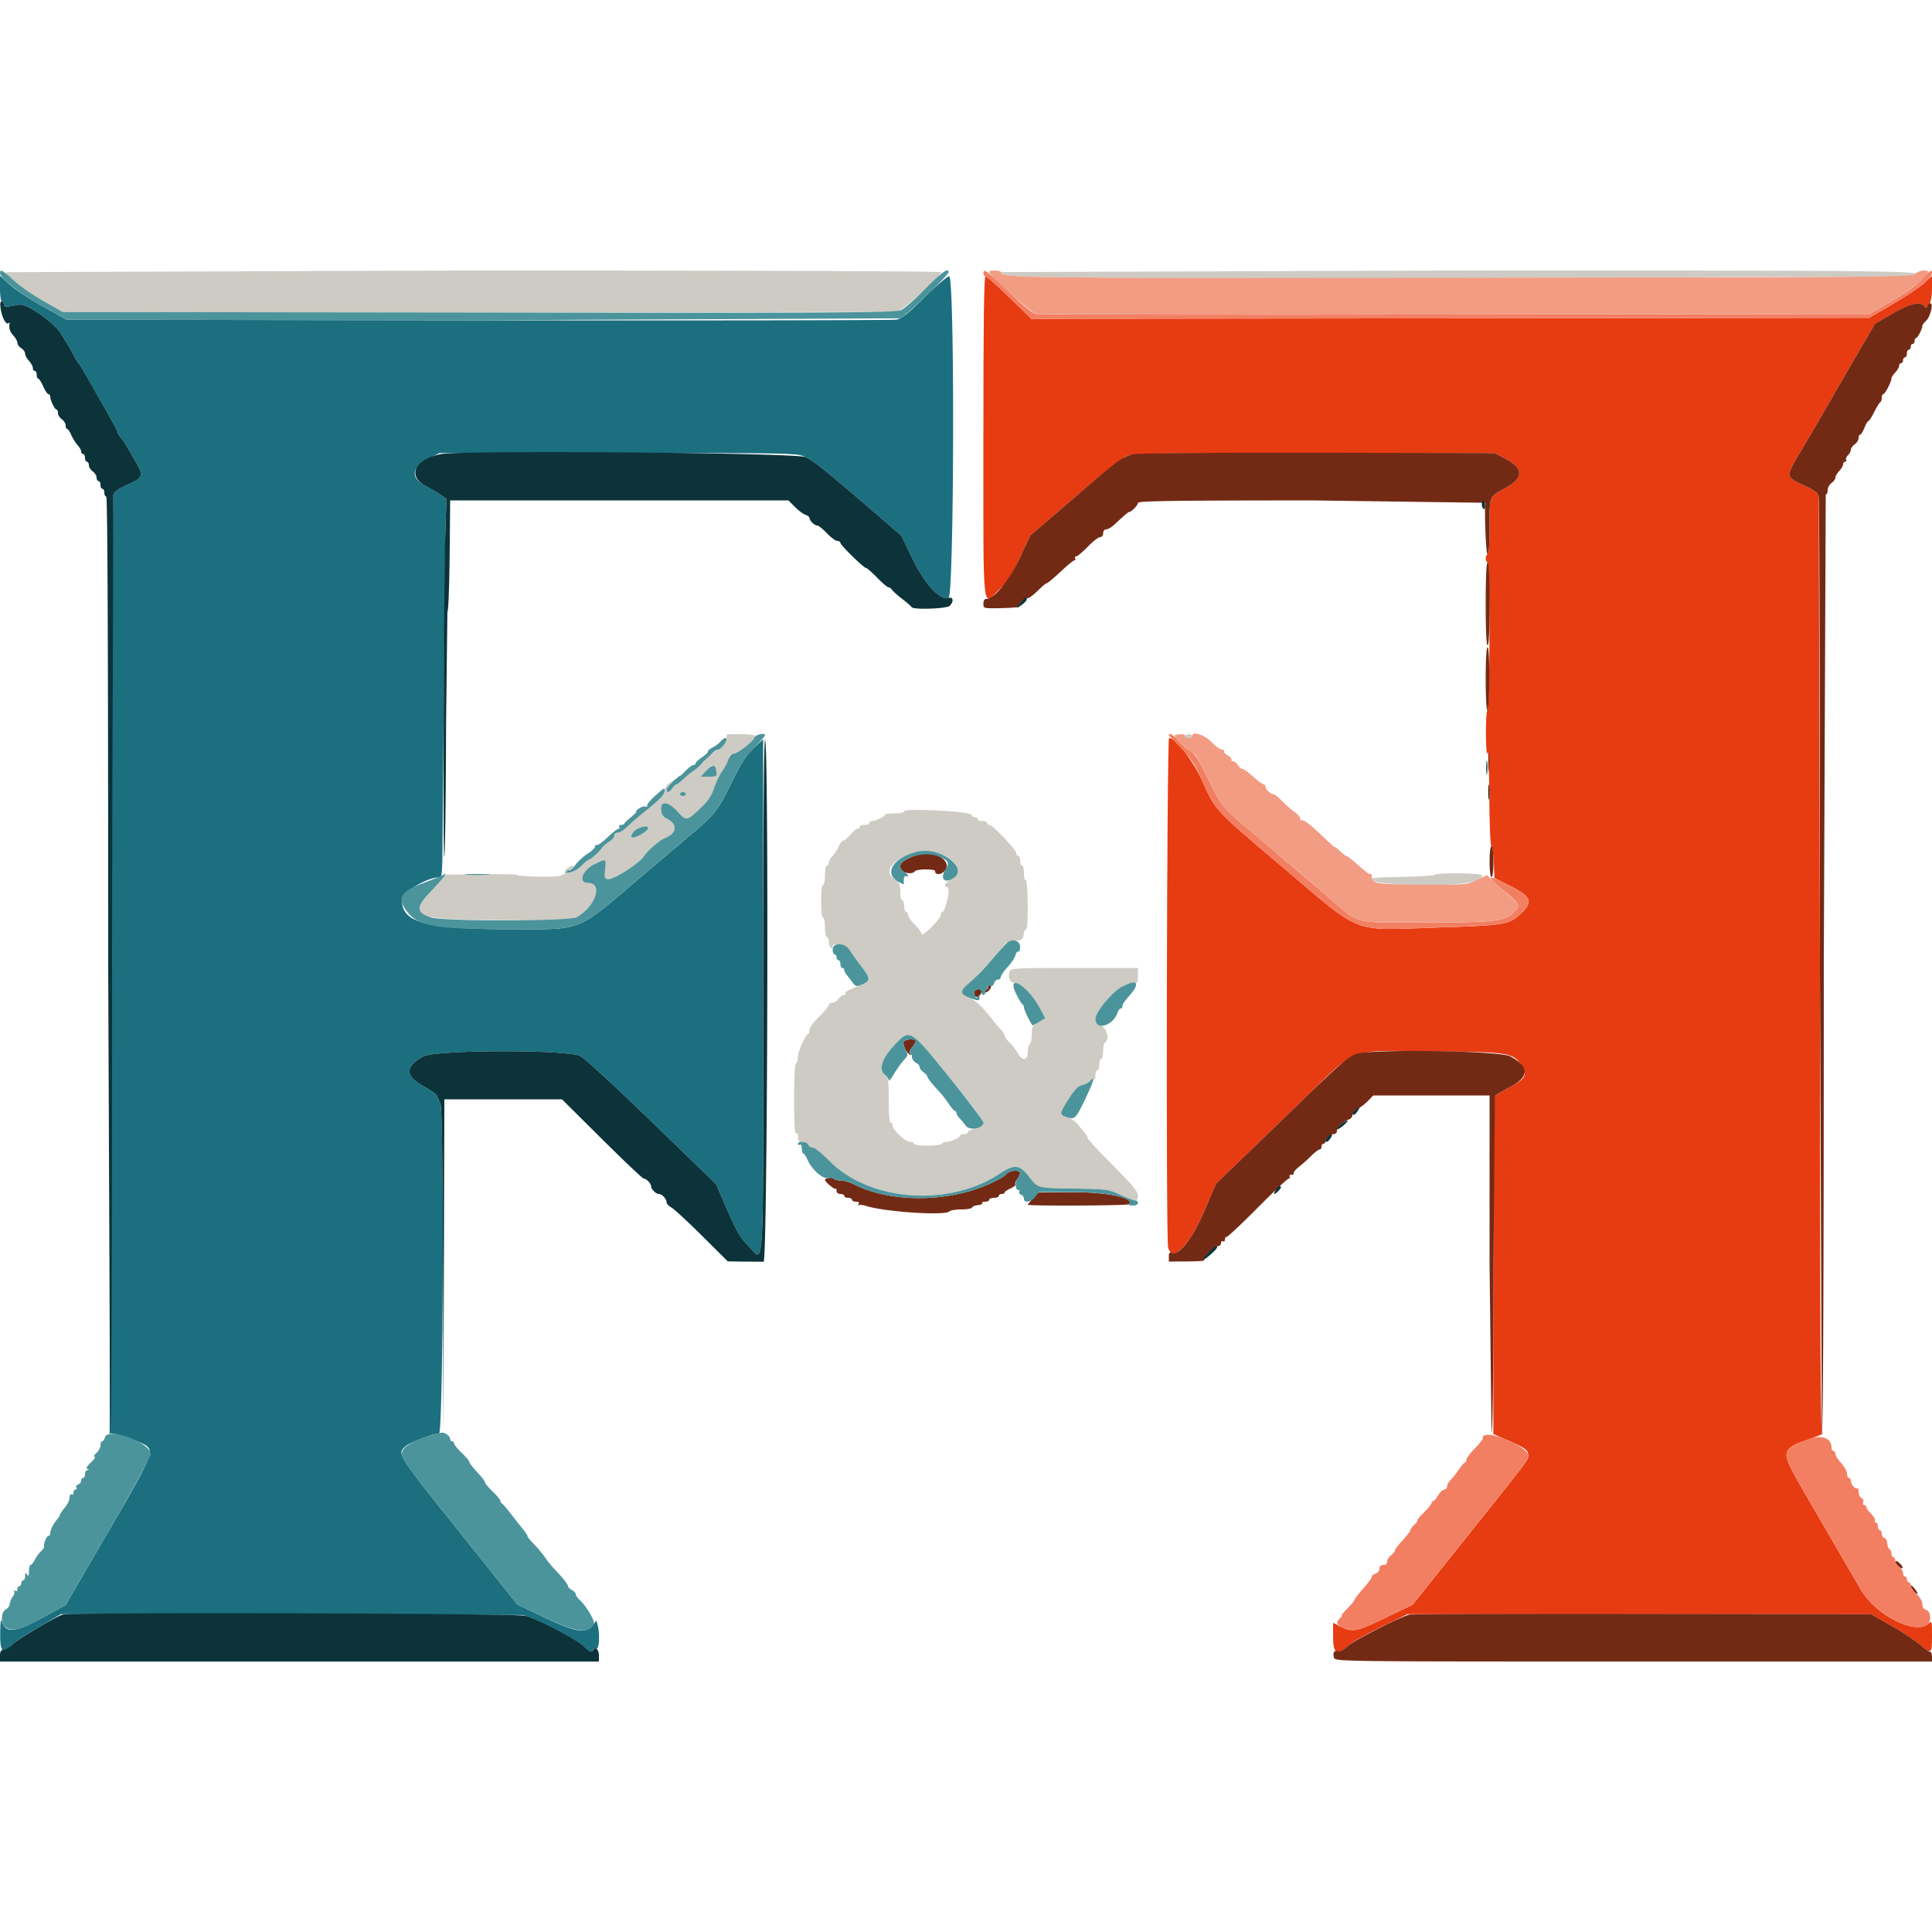
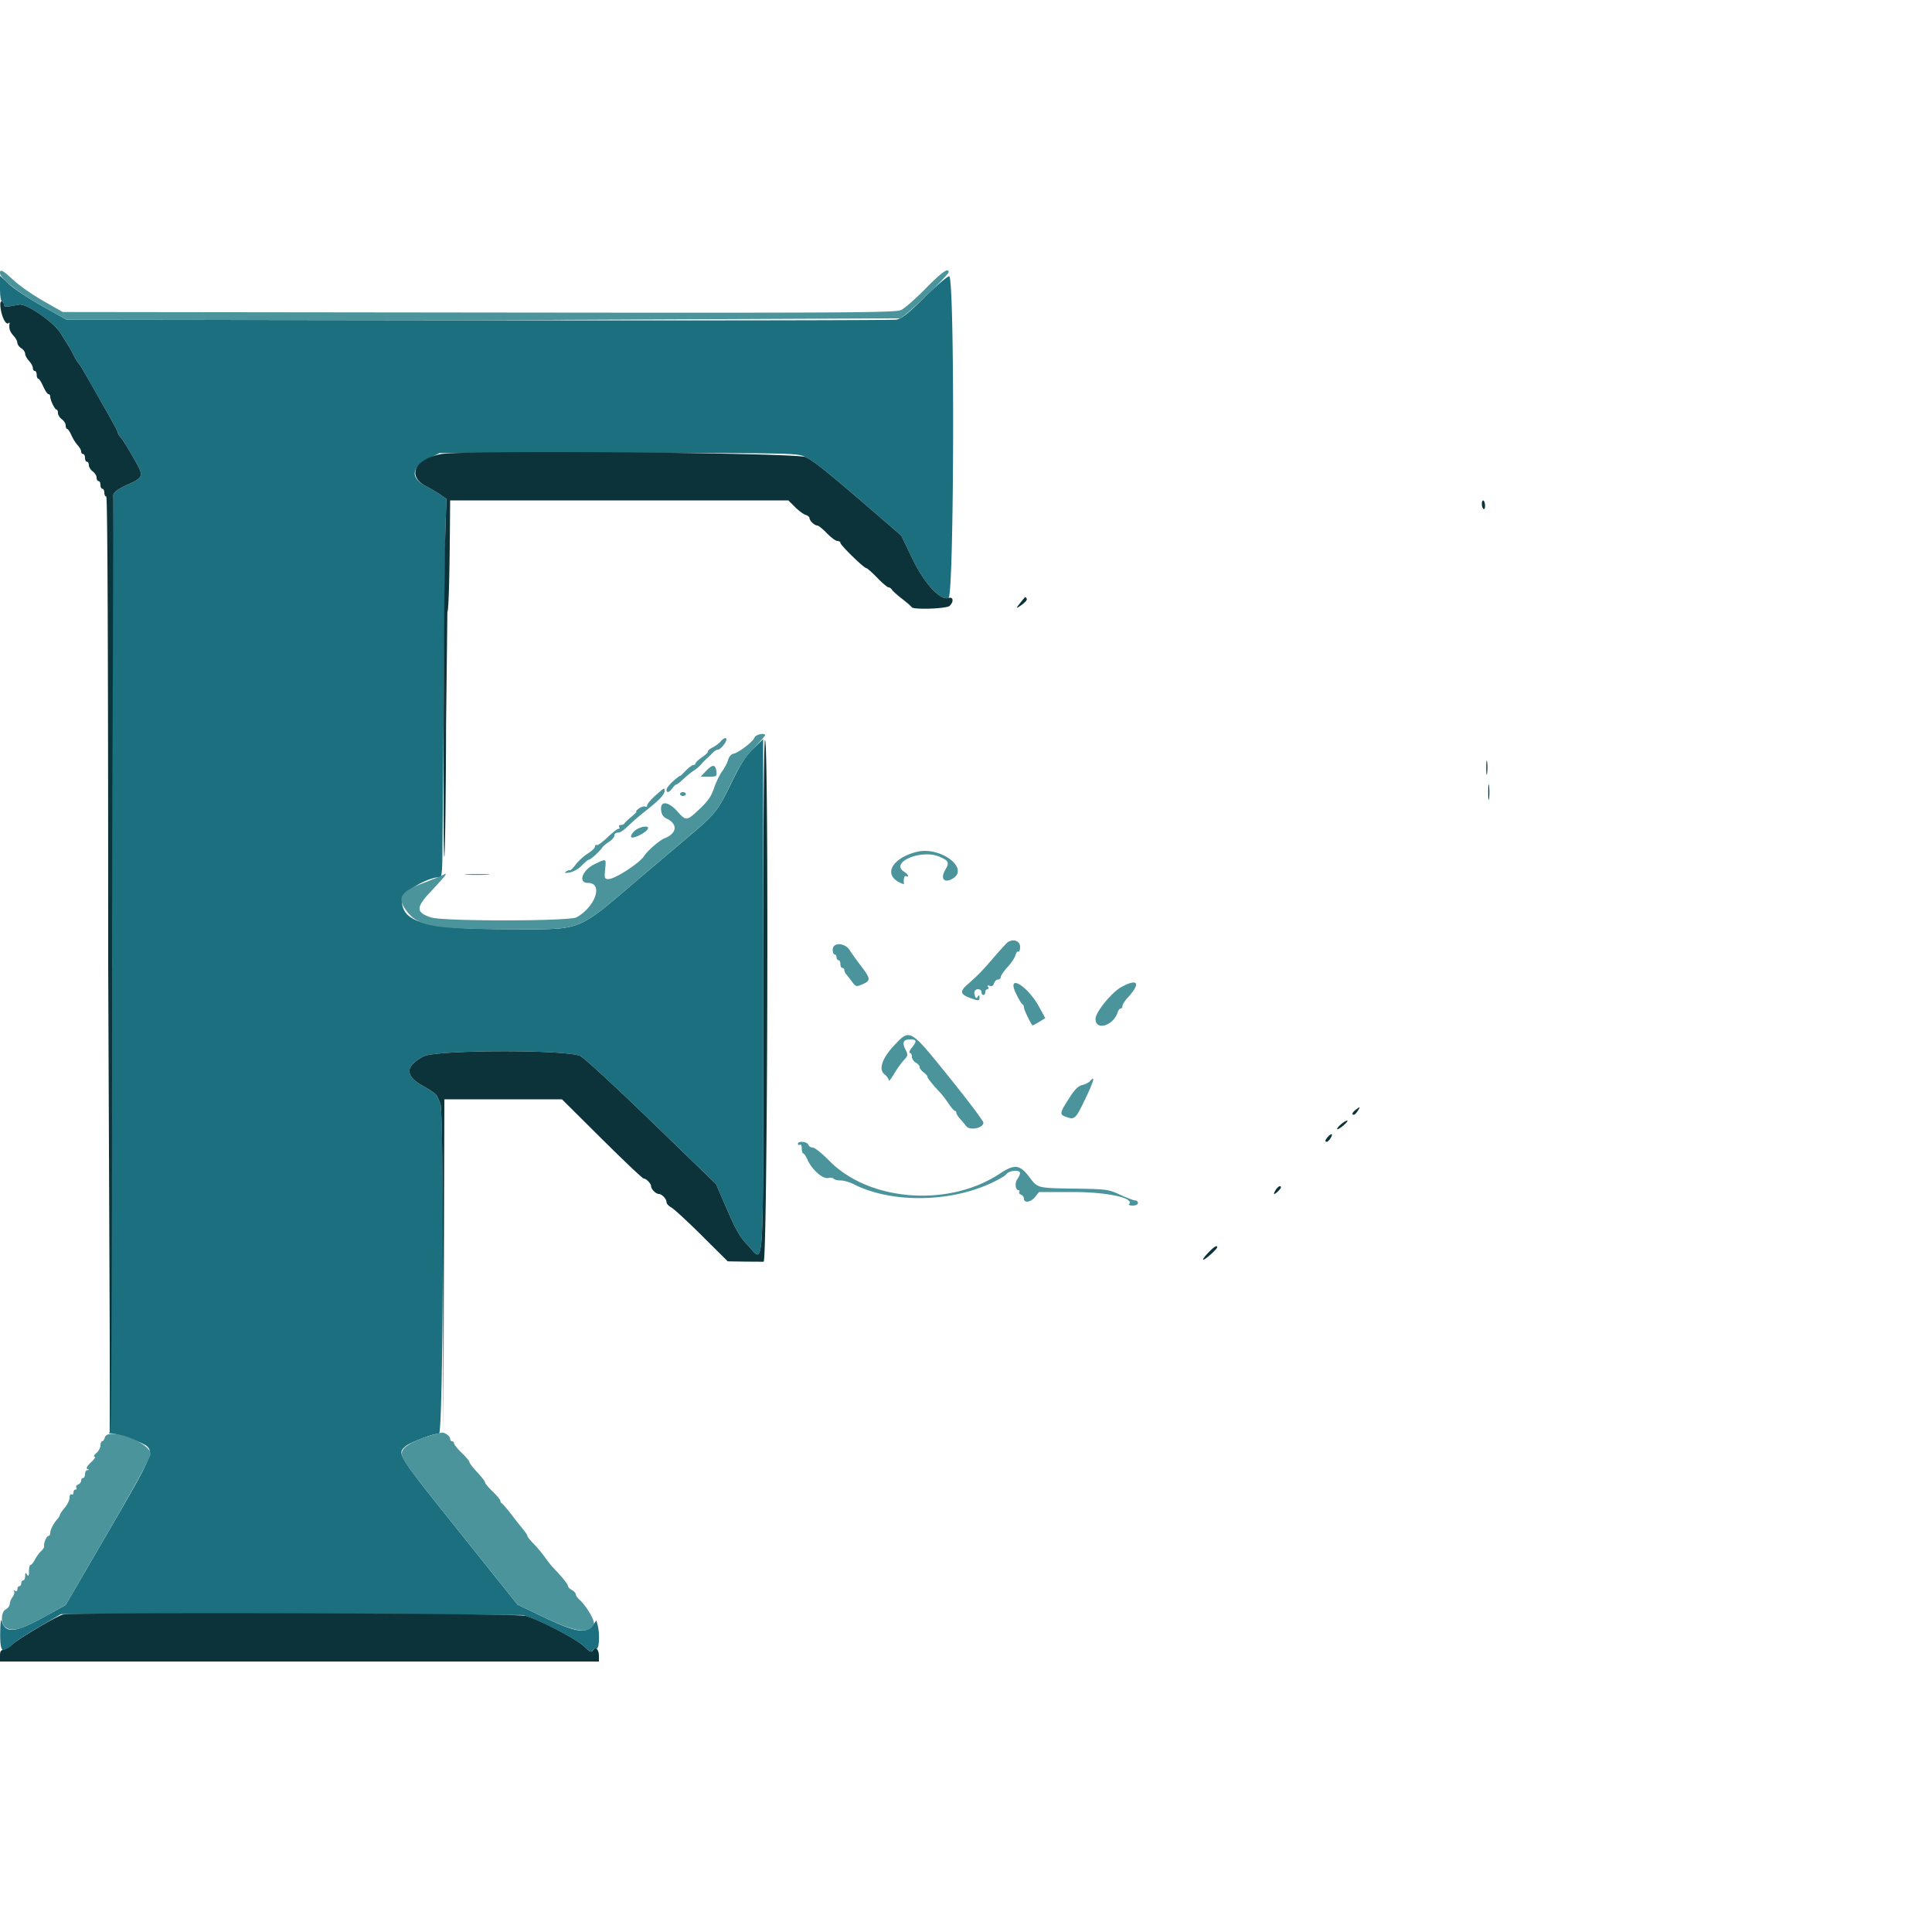
<svg xmlns="http://www.w3.org/2000/svg" width="400" height="400" fill-rule="evenodd">
-   <path d="M1.2 56.351c0 .714 4.312 3.999 7.997 6.092l3.796 2.157 85.604.115 86.953-.128c1.289-.231 9.25-7.329 9.25-8.247 0-.187-43.56-.34-96.8-.34l-96.8.351m206-.015c0 1.228 2.233 1.257 94.711 1.222l93.659-.308c4.325-1.212 1.498-1.25-93.537-1.25l-94.833.336m-57.017 96.958c-.211.712-.75 1.477-1.198 1.7-.938.468-1.952 1.286-2.913 2.351-1.175 1.301-1.552 1.641-2.507 2.255-.514.33-1.449 1.095-2.08 1.7s-1.273 1.1-1.427 1.1-.541.36-.858.8-.717.8-.888.8c-.539 0-.34-.903.388-1.769.699-.83.699-.83-.2-.069-.495.419-.9 1.085-.9 1.479 0 .839-1.03 1.962-3.8 4.145-1.1.866-2.483 2.034-3.074 2.595-1.763 1.673-2.261 2.019-2.909 2.019-.339 0-.617.266-.617.591s-.495.905-1.1 1.29-1.245.931-1.422 1.214c-.465.74-2.416 2.505-2.77 2.505-.166 0-.816.539-1.446 1.198s-1.757 1.315-2.504 1.457-1.574.426-1.837.633c-.48.376-8.423.245-9.139-.151-.21-.116-3.563-.175-7.45-.132l-7.068.078-2.832 3.055c-5.392 5.815-4.447 6.222 14.773 6.362 15.153.11 14.865.15 17.233-2.388 2.374-2.543 2.418-5.312.085-5.312-2.13 0-1.162-2.673 1.412-3.9 2.459-1.172 2.378-1.214 2.155 1.1-.179 1.867-.131 2 .712 2 1.331 0 6.444-3.319 7.362-4.779.673-1.07 3.226-3.282 4.236-3.67 2.571-.988 2.787-2.942.449-4.057-.758-.361-1.084-.859-1.174-1.797-.19-1.959 1.463-1.811 3.373.303 1.831 2.027 1.904 2.019 4.593-.5 1.698-1.591 2.421-2.633 2.983-4.3.408-1.21 1.244-2.91 1.859-3.779s1.117-1.909 1.117-2.312.315-.835.7-.958c1.936-.619 4.9-2.9 4.9-3.771 0-.209-1.313-.38-2.917-.38h-2.918l-.382 1.294m95.217-.894c-.136.22.123.4.576.4s.824-.18.824-.4-.259-.4-.576-.4-.688.18-.824.4m-97.073 7.331c.119 1.011.034 1.069-1.575 1.069h-1.702l1.156-1.206c1.342-1.401 1.943-1.362 2.121.137M142 164.4c0 .22-.27.4-.6.4s-.6-.18-.6-.4.27-.4.6-.4.6.18.6.4m45.2 3.578c0 .24-.863.422-2 .422-1.1 0-2.001.135-2.003.3-.004.359-1.941 1.3-2.677 1.3-.286 0-.52.18-.52.4s-.45.4-1 .4-1 .18-1 .4-.225.402-.5.404-.925.542-1.445 1.2-1.151 1.196-1.402 1.196-.709.567-1.016 1.26-.89 1.593-1.297 2-.74 1.01-.74 1.34-.18.6-.4.6-.4.9-.4 2-.18 2-.4 2c-.235 0-.4 1.4-.4 3.4s.165 3.4.4 3.4c.22 0 .4.9.4 2s.18 2 .4 2 .4.439.4.976.18 1.088.4 1.224.4.057.4-.176c0-.994 2.798-.447 3.506.685.382.61 1.459 2.111 2.394 3.336 2.077 2.721 2.09 2.983.2 3.766-3.158 1.308-3.636 1.568-3.448 1.874.108.173-.046.315-.34.315s-.795.36-1.112.8-.897.8-1.288.8-.712.204-.712.453-.9 1.34-2 2.423-2 2.303-2 2.713-.135.804-.3.878c-.607.27-2.1 3.644-2.1 4.747 0 .626-.18 1.25-.4 1.386-.243.15-.4 3.079-.4 7.447 0 4.698.139 7.114.4 6.953.227-.14.4.196.4.776 0 .813.197 1.024.957 1.024.527 0 1.061.27 1.188.6s.555.6.953.6 1.939 1.238 3.426 2.752c8.259 8.405 24.713 9.642 35.248 2.649 3.04-2.018 4.158-1.905 6.079.615 1.85 2.426 1.54 2.347 9.749 2.478 6.455.104 6.661.134 9.389 1.375 2.95 1.342 3.411 1.356 3.411.104 0-.935-.924-2.026-6.3-7.437-2.255-2.27-4.1-4.307-4.1-4.528s-.349-.808-.776-1.305l-1.5-1.74c-.398-.461-1.264-1.02-1.924-1.243-1.536-.52-1.469-1.132.445-4.087 1.078-1.666 1.849-2.432 2.596-2.581.584-.117 1.333-.483 1.663-.813s.712-.489.848-.353.248-.233.248-.819.18-1.067.4-1.067.4-.54.4-1.2.18-1.2.4-1.2.4-.709.4-1.576.18-1.688.4-1.824c.934-.577.426-2.782-.803-3.481-1.581-.9-1.49-1.65.549-4.519 1.814-2.553 4.91-4.667 6.301-4.304.647.17.753-.034.753-1.449V200.4h-13.173c-12.198 0-13.189.052-13.387.7-.414 1.355-.004 2.296 1.055 2.423 1.451.173 3.599 2.288 5.066 4.986l1.256 2.308-1.409.831c-1.267.748-1.408 1.005-1.408 2.568 0 .955-.18 1.848-.4 1.984s-.4.867-.4 1.624c0 1.742-1.192 1.904-2.032.276-.313-.605-1.063-1.577-1.668-2.16s-1.1-1.266-1.1-1.517-.378-.854-.841-1.34a36.06 36.06 0 0 1-1.899-2.251c-1.856-2.398-3.51-3.915-4.702-4.312-1.549-.516-1.648-1.456-.283-2.667l1.928-1.725c.638-.578 5.574-6.174 6.089-6.902.067-.096.885-.276 1.815-.4 1.483-.198 1.709-.363 1.82-1.326.069-.605.301-1.1.515-1.1.234 0 .367-2.062.333-5.199-.031-2.966-.209-5.103-.415-4.976-.198.122-.36-.508-.36-1.401s-.18-1.624-.4-1.624-.4-.45-.4-1-.18-1-.4-1-.4-.251-.4-.557c0-.697-4.858-5.843-5.516-5.843-.266 0-.484-.18-.484-.4s-.45-.4-1-.4-1-.18-1-.4-.27-.4-.6-.4-.6-.162-.6-.36c0-.508-2.977-.874-8.9-1.094-3.432-.128-5.1-.052-5.1.232m-53.193 3.814c-.687.827-2.827 1.843-3.286 1.559-.705-.436 1.365-2.151 2.598-2.151.995 0 1.102.092.688.592m61.504 5.3c2.897 1.347 3.642 3.814 1.489 4.93-1.176.61-1.79 1.578-1 1.578.22 0 .4.453.4 1.006 0 1.285-.9 4.194-1.297 4.194-.167 0-.303.272-.303.605s-.9 1.501-2 2.595-2 1.729-2 1.408-.63-1.211-1.4-1.981-1.4-1.676-1.4-2.014-.18-.613-.4-.613-.4-.54-.4-1.2-.18-1.2-.4-1.2-.4-.789-.4-1.754c0-1.43-.185-1.875-1-2.409-4.532-2.97 4.693-7.663 10.111-5.145m-78.058 2.699c-.72.545-.717.564.089.503.461-.034.926-.295 1.035-.578.256-.667-.183-.637-1.124.075m179.602 1.32c-.106.172-3.037.362-6.513.423s-6.415.206-6.531.321c-1.558 1.559 18.153 2.019 21.483.502 1.368-.623 1.688-.923 1.268-1.189-.691-.438-9.44-.489-9.707-.057M196.58 223.1c7.661 9.501 7.787 9.744 5.42 10.453-.88.263-1.6.652-1.6.863s-.36.384-.8.384-.801.135-.803.3c-.004.401-1.978 1.3-2.853 1.3-.383 0-.808.18-.944.4s-1.497.4-3.024.4c-1.584 0-2.776-.172-2.776-.4 0-.22-.366-.4-.813-.4-.95 0-3.587-2.49-3.587-3.387 0-.337-.18-.613-.4-.613-.244 0-.4-1.812-.4-4.636 0-4.292-.065-4.689-.879-5.348-1.263-1.023-.496-3.313 2.003-5.974 3.299-3.514 3.213-3.564 11.456 6.658" fill="#cdcbc3" />
-   <path d="M203.6 90.6c0 37.799-.313 34.876 3.363 31.4 1.702-1.61 2.526-2.892 4.223-6.57l2.109-4.57 9.156-7.852c5.036-4.319 9.83-8.157 10.653-8.53 1.372-.622 4.595-.678 38.907-.678h37.41l1.977 1.017c4.097 2.109 4.179 4.06.264 6.235-3.435 1.909-3.249 1.447-3.256 8.048-.004 3.529-.158 5.7-.406 5.7-.22 0-.4.36-.4.8s.186.8.412.8c.526 0 .478 30.297-.049 30.623-.2.123-.342 2.419-.316 5.101.029 2.993.161 4.413.341 3.676.162-.66.321 3.38.354 8.977.034 5.945.218 10.274.44 10.412.21.13.434 1.668.5 3.419l.118 3.184 2.853 1.404c4.812 2.368 5.285 3.445 2.626 5.974-2.379 2.264-3.406 2.435-17.279 2.869-18.229.57-15.196 1.766-32.353-12.75-13.866-11.732-13.554-11.397-16.279-17.488-1.909-4.267-5.549-9.001-6.921-9.001-.474 0-.672 103.719-.202 105.472.871 3.248 4.444-.414 7.597-7.787l2.317-5.419 4.201-4.033 13.594-13.143c11.75-11.395 9.01-10.378 27.53-10.214 15.223.136 16.116.276 17.89 2.808 1.375 1.963.888 2.903-2.369 4.577-1.646.846-3.085 1.774-3.195 2.061s-.207 16.104-.214 35.15l-.013 34.629 3.027 1.316c3.574 1.554 4.19 2.008 4.19 3.094 0 .991.329.555-13.036 17.296l-10.863 13.608-5.568 2.692c-6.039 2.921-6.956 3.106-9.349 1.885l-1.584-.808v2.923c0 3.456.84 3.987 2.999 1.894.661-.64 3.721-2.387 6.801-3.882l5.6-2.719h48 48l4.171 2.382c2.293 1.31 4.959 3.065 5.924 3.9 2.388 2.067 2.505 1.985 2.505-1.744 0-3.165-.022-3.242-.75-2.583-2.702 2.445-10.962-1.765-14.082-7.177L373.456 308.8c-5.004-8.591-4.989-8.689 1.666-11.038 1.473-.52 2.453-.949 2.178-.954-.399-.006-.5-19.549-.5-96.358l-.239-97.5c-.201-.964-.718-1.37-3.2-2.512-3.612-1.662-3.627-1.766-.904-6.364l2.751-4.674 3.601-6.2 3.459-6c.302-.55 1.763-3.067 3.246-5.594l2.696-4.593 3.595-2.072c3.564-2.054 5.594-2.582 6.489-1.687.942.942 1.706-.615 1.706-3.476v-2.68l-1.7 1.559c-.935.857-3.86 2.815-6.5 4.351L387 65.8l-86.744.103-86.743.102-4.51-4.402c-2.481-2.422-4.711-4.403-4.957-4.403-.325 0-.446 9.088-.446 33.4" fill="#e73b12" />
  <path d="M0 59.745C0 61.248.174 62.4.4 62.4c.22 0 .4.278.4.618 0 .495.299.565 1.5.351l1.7-.297c1.573-.239 7.168 3.649 8.601 5.977l1.703 2.751c.276.44.715 1.25.976 1.8s.718 1.294 1.016 1.652.863 1.259 1.257 2 2.095 3.726 3.781 6.632 3.066 5.459 3.066 5.672.231.625.512.915c.503.519 1.464 2.074 3.343 5.406 1.488 2.64 1.322 3.047-1.802 4.444-1.977.884-2.816 1.488-2.994 2.154-.137.509-.251 44.335-.254 97.392l-.505 96.668c-.275.111-.134.216.314.233 1.413.055 6.577 1.9 7.399 2.643 1.419 1.285.881 2.476-8.019 17.763l-8.805 15.124-4.471 2.476c-5.945 3.293-8.019 3.488-8.761.823-.163-.587-.294.441-.317 2.503-.045 3.93.487 4.493 2.361 2.499.518-.551 3.024-2.216 5.57-3.7L12.6 334.2l47-.114 48.678.3c2.731.675 10.963 4.896 12.632 6.477 1.176 1.115 1.597 1.324 1.768.877.124-.322.472-.491.774-.376.595.229.783-3.044.283-4.915l-.255-.951-.673.893c-1.436 1.904-3.554 1.597-9.93-1.436l-5.723-2.724-11.519-14.415c-13.676-17.117-13.456-16.768-11.651-18.401.834-.755 5.744-2.61 6.916-2.613.877-.002 1.109-66.822.238-68.507a48.3 48.3 0 0 1-.732-1.477c-.149-.32-1.384-1.193-2.745-1.94-3.862-2.119-3.854-4.091.023-6.162 2.61-1.394 29.953-1.437 32.516-.051.88.476 7.551 6.632 14.825 13.68l13.226 12.816 2.301 5.319c1.802 4.167 2.704 5.732 4.159 7.22 3.625 3.705 3.289 8.957 3.289-51.385V153.03l-2.052 1.985c-1.603 1.55-2.609 3.131-4.589 7.212-2.755 5.678-3.37 6.441-8.996 11.159l-9.906 8.385c-13.273 11.299-11.583 10.62-26.457 10.617-17.816-.004-22.8-1.326-22.8-6.049 0-1.599 5.257-4.739 7.934-4.739.334 0 .468-1.728.472-6.1l.594-65.16.235-7.061-1.117-.776c-.615-.427-2.053-1.278-3.195-1.891-3.292-1.766-2.971-3.878.884-5.812l1.993-1h37c36.701 0 37.015.007 38.8.837 1.702.791 4.536 3.081 15.23 12.305l4.57 3.941 2.255 4.689c2.518 5.235 5.769 8.792 7.527 8.234 1.173-.372 1.311-66.606.139-66.606-.373 0-2.669 1.964-5.101 4.363-3.432 3.386-4.736 4.42-5.821 4.615-.77.138-39.739.2-86.599.137L13.8 66.2l-5-2.792c-2.75-1.535-5.855-3.585-6.9-4.554L0 57.091v2.654" fill="#1b6f7f" />
-   <path d="M391.805 64.941l-3.595 2.072-2.696 4.593-3.246 5.594-3.459 6-3.601 6.2-2.751 4.674c-2.723 4.598-2.708 4.702.904 6.364 2.482 1.142 2.999 1.548 3.2 2.512.131.632.239 44.507.239 97.5l.4 96.35c.266 0 .4-32.667.4-97.2l.4-97.2c.22 0 .4-.41.4-.912s.36-1.171.8-1.488.8-.814.8-1.105.36-.915.8-1.387.8-1.095.8-1.383.191-.525.424-.525.321-.165.196-.368.044-.639.376-.971.604-.847.604-1.144.36-.8.8-1.117.8-.897.8-1.288.146-.712.325-.712.573-.63.875-1.4.667-1.4.812-1.4.696-.855 1.225-1.9 1.098-1.96 1.263-2.033.3-.479.3-.9.147-.767.326-.767c.348 0 1.674-2.558 1.674-3.23 0-.222.36-.79.8-1.262s.8-1.095.8-1.383.18-.525.4-.525.4-.27.4-.6.18-.6.4-.6.4-.36.4-.8.18-.8.4-.8.4-.27.4-.6.18-.6.4-.6.4-.27.4-.6.135-.601.3-.603c.321-.003 1.3-1.909 1.3-2.53 0-.205.345-.672.766-1.038.855-.741 1.58-3.629.912-3.629-.226 0-.494.225-.595.5-.146.4-.289.4-.713 0-.992-.936-2.938-.449-6.565 1.641M234.676 94.034c-2.369.565-2.715.819-12.328 9.063l-9.053 7.763-2.109 4.57c-2.137 4.632-5.336 8.57-6.962 8.57-.397 0-.624.36-.624.991 0 .989.005.99 3.772.916 2.074-.042 3.698-.194 3.608-.339-.254-.412 1.167-1.861 1.659-1.693.241.083 1.186-.575 2.1-1.462s1.75-1.613 1.857-1.613c.257 0 1.47-1.014 3.707-3.1 1.004-.935 1.986-1.7 2.184-1.7s.249-.18.113-.4-.045-.4.202-.4 1.327-.9 2.398-2 2.23-2 2.574-2c.359 0 .626-.341.626-.8 0-.453.267-.8.614-.8.338 0 1.06-.405 1.605-.9l1.967-1.8c.538-.495 1.074-.9 1.191-.9.461 0 1.823-1.406 1.823-1.881 0-.4 7.358-.505 35.956-.515l35.937.492c-.141 3.69.191 10.704.507 10.704.248 0 .402-2.171.406-5.7.007-6.601-.179-6.139 3.256-8.048 3.915-2.175 3.833-4.126-.263-6.235l-1.977-1.017-36.611-.065c-20.838-.037-37.268.092-38.135.299M307.6 125c0 5.467.146 8.6.4 8.6s.4-3.133.4-8.6-.146-8.6-.4-8.6-.4 3.133-.4 8.6m0 15.624c0 3.708.155 6.528.352 6.406.495-.306.534-13.03.04-13.03-.24 0-.392 2.569-.392 6.624m.537 17.176c.002 1.76.072 2.43.156 1.489a19.97 19.97 0 0 0-.002-3.2c-.086-.819-.155-.049-.154 1.711m.263 20.6c0 1.867.167 3.2.4 3.2s.4-1.333.4-3.2-.167-3.2-.4-3.2-.4 1.333-.4 3.2m-118.8-1.32c-3.028 1.096-3.866 2.094-2.72 3.24.582.582 2.178.633 2.52.08.305-.493 4.2-.536 4.2-.047 0 1.013 1.647.716 2.224-.4 1.116-2.158-2.977-4.047-6.224-2.873m15 27.32c.136.22.057.4-.176.4s-.424.202-.424.449c0 .31.185.295.6-.049.697-.578.788-1.2.176-1.2-.233 0-.312.18-.176.4m-2.778.764c-.123.2-.117.645.016.99.266.693 1.362-.051 1.362-.925 0-.522-1.064-.572-1.378-.065M187.088 215.7c-.247.694.825 2.707 1.422 2.668.373-.024.37-.079-.012-.234-.368-.148-.287-.476.3-1.222.441-.561.802-1.176.802-1.366 0-.545-2.313-.403-2.512.154m93.685 2.507c-1.53.481-3.353 2.055-11.22 9.684l-13.593 13.142-4.201 4.033-2.317 5.419c-2.496 5.836-5.262 9.466-6.771 8.887-.522-.201-.671-.027-.671.785v1.043l3.9-.032c2.145-.017 3.682-.12 3.415-.228-.617-.25 2.01-2.94 2.872-2.94a.62.62 0 0 0 .613-.624c0-.343.18-.512.4-.376s.4-.033.4-.376.154-.579.341-.524 3.064-2.645 6.391-6 6.244-6.1 6.482-6.1.322-.18.186-.4.044-.4.4-.4.56-.141.453-.313.378-.758 1.077-1.3 1.852-1.572 2.563-2.287 1.476-1.3 1.7-1.3.407-.27.407-.6.18-.6.4-.6.4-.193.4-.429c0-.637 1.053-1.571 1.771-1.571.346 0 .629-.294.629-.653 0-.736 1.311-2.001 2.448-2.362.413-.131.752-.556.752-.944s.495-.961 1.1-1.273 1.577-1.063 2.16-1.668l1.061-1.1h12.039 12.04v35.024l.4 34.776c.262-.162.402-12.177.406-34.724l.3-34.911c.162-.239 1.599-1.117 3.194-1.95 3.974-2.075 3.965-4.187-.026-6.32-2.157-1.153-28.506-1.556-31.901-.488m-72.45 24.921c-.288.401-2.088 1.398-4.001 2.215-8.592 3.673-20.161 3.612-27.526-.145-.86-.439-2.101-.798-2.756-.798s-1.294-.163-1.417-.362c-.211-.342-1.823-.141-1.823.227 0 .407 1.938 2.064 2.158 1.844.133-.133.242.058.242.424 0 .4.32.667.8.667.44 0 .8.18.8.4s.36.4.8.4.8.18.8.4.371.4.824.4c.545 0 .726.169.535.5-.158.275-.155.381.007.237s.866-.081 1.564.144c3.821 1.225 16.297 2.052 17.209 1.14.231-.231 1.36-.421 2.508-.421s2.146-.178 2.22-.397.615-.436 1.204-.484.984-.231.877-.404.175-.315.628-.315.824-.18.824-.4.45-.4 1-.4 1-.18 1-.4.27-.4.6-.4.6-.136.6-.302.541-.542 1.202-.835 1.117-.67 1.013-.839.069-.648.385-1.065.58-.984.587-1.259c.02-.785-2.268-.602-2.864.228m5.577 4.945c-.605.647-1.1 1.256-1.1 1.352 0 .293 20.647.195 20.94-.099 1.295-1.294-4.433-2.525-11.53-2.479l-7.21.048-1.1 1.178m178.5 75.356c0 .424 1.236 1.468 1.467 1.238.125-.126-.05-.507-.391-.848-.635-.635-1.076-.795-1.076-.39m3.2 4.955c0 .513 1.145 1.805 1.385 1.564.08-.082-.198-.573-.619-1.092s-.766-.732-.766-.472m-103.8 5.904c-2.013.508-11.734 5.479-12.874 6.584-.771.747-1.515 1.141-1.887.998-.781-.299-1.163.308-.838 1.334.251.79.697.796 62.026.796H400v-1c0-.55-.169-1-.376-1s-1.165-.683-2.129-1.518-3.631-2.59-5.924-3.9L387.4 334.2l-47.4-.057c-26.07-.031-47.76.034-48.2.145" fill="#732a15" />
  <path d="M.162 64.051c.289 1.81 1.139 3.315 1.607 2.846.164-.163.261-.117.217.103-.188.93.063 1.701.814 2.508.44.472.8 1.135.8 1.472s.36.838.8 1.113.8.782.8 1.128.36 1.015.8 1.487.8 1.136.8 1.475.18.617.4.617.4.36.4.8.145.8.323.8.641.72 1.029 1.6.873 1.6 1.077 1.6.371.234.371.52c0 .736.941 2.673 1.3 2.677.165.002.3.323.3.715s.36.971.8 1.288.8.897.8 1.288.136.712.302.712.562.585.878 1.3.9 1.649 1.298 2.075.722 1.012.722 1.3.18.525.4.525.4.36.4.8.18.8.4.8.4.32.4.712.36.971.8 1.288.8.897.8 1.288.18.712.4.712.4.36.4.8.18.8.4.8.4.36.4.8.18.8.4.8c.266 0 .4 32.533.4 96.8l.4 96.8c.266 0 .402-32.437.405-96.5l.254-97.425c.178-.666 1.017-1.27 2.994-2.154 3.124-1.397 3.29-1.804 1.802-4.444-1.879-3.332-2.84-4.887-3.343-5.406-.281-.29-.512-.702-.512-.915s-1.38-2.765-3.066-5.672l-3.781-6.632c-.394-.741-.959-1.641-1.257-2s-.755-1.102-1.016-1.652-.7-1.36-.976-1.8l-1.703-2.751C11.168 66.721 5.573 62.833 4 63.072a178.41 178.41 0 0 0-1.7.297c-1.201.214-1.5.144-1.5-.351 0-.34-.203-.618-.451-.618-.305 0-.366.536-.187 1.651m91.099 29.972c-5.393 1.08-7.024 4.505-3.138 6.589 1.142.613 2.58 1.464 3.195 1.891l1.117.776-.234 7.061c-.349 10.554-.511 71.259-.178 66.86.158-2.09.308-14.255.332-27.033l.271-23.46c.245-.244.433-6.274.52-16.607l.054-6.5h35.013 35.014l1.366 1.367c.752.751 1.736 1.484 2.187 1.627s.82.441.82.662c0 .545 1.036 1.544 1.603 1.544.253 0 1.151.72 1.997 1.6s1.821 1.6 2.169 1.6.631.18.631.4c0 .47 4.843 5.2 5.324 5.2.181 0 1.205.9 2.276 2s2.131 2 2.354 2 .55.23.726.511 1.13 1.134 2.12 1.897 1.86 1.522 1.933 1.689c.258.585 7.281.346 7.896-.268.895-.895.736-1.935-.247-1.623-1.758.558-5.009-2.999-7.527-8.234l-2.255-4.689-4.57-3.941c-10.694-9.224-13.528-11.514-15.23-12.305-1.942-.903-71.281-1.466-75.539-.614M306.8 104.376c0 .427.161.876.358.998s.331-.228.3-.776c-.068-1.167-.658-1.366-.658-.222m-95 19.744c-1.598 1.958-1.627 2.067-.295 1.134.717-.503 1.202-1.081 1.076-1.285-.281-.454-.288-.452-.781.151m-53.794 81.98c-.007 60.584.33 55.306-3.295 51.6-1.455-1.488-2.357-3.053-4.159-7.22l-2.301-5.319-13.226-12.816c-7.274-7.048-13.945-13.204-14.825-13.68-2.563-1.386-29.906-1.343-32.516.051-3.877 2.071-3.885 4.043-.023 6.162 1.361.747 2.604 1.62 2.761 1.94s.488 1.032.737 1.582c.32.711.479 10.707.548 34.6l.098 33.6.097-34.5.098-34.5h12.175 12.175l8.255 8.2c4.54 4.51 8.434 8.2 8.654 8.2.542 0 1.541 1.037 1.541 1.6 0 .59 1.01 1.6 1.6 1.6.635 0 1.6 1.028 1.6 1.704 0 .308.445.799.988 1.09s3.396 2.919 6.338 5.841l5.349 5.313 3.363.053 4.062.026c.811-.031 1.107-106.778.3-108.027-.251-.389-.39 18.212-.394 52.9M307.724 159c.002 1.32.077 1.812.166 1.093s.087-1.799-.004-2.4-.164-.013-.162 1.307m.404 5c0 1.43.073 2.015.161 1.3s.089-1.885 0-2.6-.161-.13-.161 1.3M280.7 229.757c-.731.555-.916 1.043-.396 1.043.167 0 .528-.36.803-.8.582-.932.537-.96-.407-.243m-3.103 3.046c-.509.441-.844.884-.744.983s.697-.261 1.326-.802.965-.984.744-.984-.817.361-1.326.803m-2.697 2.595c-.569.647-.639 1.002-.196 1.002.167 0 .528-.36.803-.8.571-.913.144-1.055-.607-.202M264.093 246.4c-.275.44-.395.8-.268.8.3 0 1.375-1.073 1.375-1.371 0-.509-.638-.18-1.107.571m-14.004 13.027c-.722.755-1.146 1.373-.943 1.373.415 0 2.854-2.189 2.854-2.56 0-.53-.666-.116-1.911 1.187M13 334.285c-1.331.321-9.591 5.241-10.599 6.314-.517.55-1.269 1.001-1.671 1.001-.544 0-.73.305-.73 1.2v1.2h62 62v-1.176c0-1.349-.743-2.026-1.243-1.133-.277.496-.611.345-1.863-.844-1.568-1.488-8.923-5.332-12.058-6.301-1.729-.535-93.659-.785-95.836-.261" fill="#0c333a" />
-   <path d="M203.6 56.6c0 .33.201.6.446.6s2.476 1.981 4.957 4.403l4.51 4.402 86.743-.102L387 65.8l4.8-2.792c4.862-2.828 8.2-5.457 8.2-6.459 0-.843-.229-.697-2.164 1.372-1.109 1.184-3.523 2.908-6.303 4.5L387.026 65l-85.613.114c-47.087.063-86.153.015-86.813-.106-.825-.15-2.622-1.594-5.745-4.614-4.558-4.406-5.255-4.909-5.255-3.794m38.4 95.591c0 .104 1.125 1.319 2.5 2.7 2.082 2.089 2.829 3.245 4.468 6.909 2.725 6.092 2.412 5.756 16.279 17.489 17.157 14.516 14.124 13.32 32.353 12.75 13.873-.434 14.9-.605 17.279-2.869 2.699-2.567 2.155-3.691-2.99-6.178-3.922-1.897-4.144-1.67-.993 1.013 3.975 3.384 4.023 3.481 2.433 4.956-1.942 1.8-4.049 2.034-18.329 2.037-15.425.002-13.209.641-20.817-5.998l-6.679-5.67c-.648-.478-1.836-1.471-2.641-2.205s-3.173-2.758-5.263-4.497c-6.577-5.473-6.698-5.618-9.388-11.228-1.93-4.026-2.767-5.357-3.708-5.896-.668-.383-1.769-1.328-2.447-2.1-1.075-1.224-2.057-1.803-2.057-1.213m65.694 144.897c-.498.093-.805.333-.681.533s-.594 1.181-1.594 2.181-1.819 2.084-1.819 2.409-.135.59-.3.592-.748.676-1.295 1.5-1.312 1.788-1.7 2.144-.705.941-.705 1.3-.26.653-.577.653-.897.54-1.287 1.2-.85 1.2-1.022 1.2-.314.173-.314.385-.734 1.111-1.632 2-1.493 1.615-1.324 1.615-.087.367-.569.816-.875.988-.875 1.199-.72 1.148-1.6 2.082-1.6 1.885-1.6 2.113-.36.673-.8.99-.8.897-.8 1.288c0 .445-.3.712-.8.712-.524 0-.8.267-.8.773 0 .425-.36.887-.8 1.027s-.8.42-.8.622c0 .366-.394.89-2.494 3.315-.601.695-1.096 1.392-1.1 1.55s-.642.922-1.419 1.7-1.305 1.413-1.172 1.413-.041.283-.386.629c-.895.894-.789 1.268.551 1.961 1.949 1.007 3.134.732 8.953-2.083l5.568-2.692 10.863-13.608c13.707-17.17 13.123-16.382 12.967-17.485-.206-1.453-6.563-4.421-8.637-4.034m66.28 1.071c-5.441 2.262-5.438 2.194-.518 10.641l11.712 20.178c2.973 5.157 11.247 9.567 13.868 7.392.883-.733.723-2.803-.236-3.054-.529-.138-.8-.546-.8-1.202 0-.588-.49-1.451-1.2-2.114-.66-.617-1.2-1.409-1.2-1.76s-.18-.64-.4-.64-.4-.27-.4-.6-.18-.6-.4-.6-.4-.32-.4-.712-.36-.971-.8-1.288-.8-.897-.8-1.288-.18-.712-.4-.712-.4-.345-.4-.767-.178-.826-.397-.9-.437-.628-.487-1.233-.321-1.1-.603-1.1-.513-.36-.513-.8-.18-.8-.4-.8-.4-.36-.4-.8-.191-.8-.424-.8-.319-.168-.192-.374-.222-.828-.776-1.382-1.008-1.196-1.008-1.426-.199-.418-.443-.418-.336-.277-.207-.615c.135-.35-.019-.713-.357-.843-.326-.125-.593-.688-.593-1.251s-.111-.913-.248-.777c-.355.355-1.352-.74-1.352-1.485 0-.346-.18-.629-.4-.629s-.401-.405-.402-.9-.541-1.475-1.2-2.178-1.198-1.558-1.198-1.9-.18-.622-.4-.622-.4-.278-.4-.618c0-2.184-2.219-2.873-5.226-1.623" fill="#f37f62" />
-   <path d="M204.8 56.263c0 .766 8.713 8.537 9.8 8.741.66.123 39.72.173 86.8.11L387 65l4.2-2.379c3.85-2.18 8-5.436 8-6.276 0-.637-2.106-.353-2.624.355-.484.663-5.488.705-93.925.8-93.391.1-95.451.075-95.451-1.164 0-.185-.54-.336-1.2-.336s-1.2.118-1.2.263m38.4 96.103c0 .452 3.573 3.634 4.08 3.634.202 0 1.505 2.385 2.896 5.3 2.732 5.724 2.826 5.837 9.424 11.328l5.263 4.497c.805.734 1.993 1.727 2.641 2.205s3.653 3.03 6.679 5.67c7.608 6.639 5.392 6 20.817 5.998 14.28-.003 16.387-.237 18.329-2.037 1.429-1.325 1.379-1.535-.823-3.484-1.041-.923-2.507-2.27-3.258-2.995l-1.365-1.319-2.075 1.016c-2.045 1-2.207 1.014-11.236.982-9.48-.035-10.572-.204-10.572-1.642 0-.469-.105-.747-.234-.618-.223.223-.607-.06-3.512-2.595-.69-.601-1.381-1.096-1.536-1.1s-.74-.464-1.3-1.024-1.018-.915-1.018-.79-.79-.541-1.756-1.481c-2.962-2.886-4.733-4.303-5.097-4.078-.191.118-.347-.046-.347-.363s-.495-.902-1.1-1.297-1.761-1.407-2.569-2.246-1.675-1.527-1.928-1.527c-.58 0-1.603-1.003-1.603-1.571 0-.236-.152-.429-.339-.429s-.771-.371-1.3-.824l-1.864-1.6c-.497-.427-1.08-.776-1.297-.776s-.618-.36-.893-.8-.737-.8-1.027-.8-.433-.153-.317-.34-.228-.574-.763-.86-.878-.673-.763-.86-.085-.34-.445-.34-1.346-.72-2.192-1.6c-1.484-1.544-4-2.299-4-1.2 0 .22-.371.4-.824.4s-.712-.18-.576-.4c.144-.233-.263-.4-.976-.4-.673 0-1.224.165-1.224.366" fill="#f29c84" />
  <path d="M0 56.545c0 1.085 3.904 4.13 8.8 6.863l5 2.792 85.694.104 86.888-.4c1.199-.506 10.018-8.924 10.018-9.563 0-1.008-1.48.052-4.801 3.439-2.039 2.079-4.299 4.061-5.021 4.404-1.18.559-10.133.613-87.446.52L13 64.6l-4-2.273c-2.2-1.251-4.982-3.186-6.182-4.3C.545 55.916 0 55.629 0 56.545M156.217 152.7c-.286.846-3.312 3.162-4.388 3.359-.434.079-.897.609-1.058 1.212-.158.589-.72 1.669-1.25 2.4s-1.295 2.319-1.701 3.529c-.56 1.67-1.278 2.706-2.979 4.3-2.689 2.519-2.762 2.527-4.593.5-1.91-2.114-3.563-2.262-3.373-.303.09.938.416 1.436 1.174 1.797 2.338 1.115 2.122 3.069-.449 4.057-1.01.388-3.563 2.6-4.236 3.67-.918 1.46-6.031 4.779-7.362 4.779-.843 0-.891-.133-.712-2 .223-2.314.304-2.272-2.155-1.1-2.574 1.227-3.542 3.9-1.412 3.9 3.206 0 1.621 4.853-2.323 7.112-1.47.843-27.643.866-30.184.027-3.107-1.025-3.126-2.052-.102-5.274 3.171-3.376 3.747-4.138 2.686-3.55-.44.244-2.33 1.021-4.2 1.727-4.727 1.784-5.475 3.073-3.377 5.824 2.409 3.159 5.685 3.719 21.777 3.722 14.874.003 13.184.682 26.457-10.617l9.906-8.385c5.62-4.713 6.268-5.512 8.865-10.942 1.881-3.933 2.896-5.522 4.78-7.484 1.316-1.37 2.392-2.596 2.392-2.725 0-.589-1.968-.169-2.183.465m-7.017.811c-.33.385-1.089.95-1.686 1.255s-1.016.668-.931.807-.46.675-1.213 1.192-1.37 1.095-1.37 1.287-.206.348-.457.348-.971.538-1.6 1.196-1.143 1.124-1.143 1.034-.63.396-1.4 1.078-1.4 1.476-1.4 1.766c0 .767.538.644 1.2-.274.317-.44.703-.8.858-.8s.796-.495 1.427-1.1 1.572-1.37 2.093-1.7 1.234-.937 1.584-1.349.876-.952 1.166-1.2.826-.766 1.189-1.151.881-.7 1.149-.7c.488 0 1.734-1.501 1.734-2.089 0-.526-.569-.336-1.2.4m-2.994 6.083l-1.156 1.206h1.702c1.609 0 1.694-.058 1.575-1.069-.178-1.499-.779-1.538-2.121-.137m-10.507 5.112c-.936.822-1.701 1.73-1.7 2.018s-.179.412-.398.276-.8.034-1.289.377-.746.623-.57.623-.279.495-1.011 1.1-1.391 1.235-1.464 1.4-.399.3-.724.3-.479.18-.343.4.06.4-.169.4-1.256.804-2.282 1.787-2.02 1.693-2.207 1.577-.347.024-.353.312-.681.94-1.5 1.449-1.939 1.527-2.489 2.261-1.099 1.275-1.219 1.201-.481.049-.8.273c-.422.296-.208.343.777.172.761-.132 1.862-.762 2.504-1.434.63-.659 1.28-1.198 1.446-1.198.354 0 2.305-1.765 2.77-2.505.177-.283.817-.829 1.422-1.214s1.1-.965 1.1-1.29.278-.591.617-.591c.648 0 1.146-.346 2.909-2.019.591-.561 1.974-1.729 3.074-2.595 2.648-2.086 3.8-3.301 3.8-4.007 0-.763.054-.79-1.901.927m5.101-.306c0 .22.27.4.6.4s.6-.18.6-.4-.27-.4-.6-.4-.6.18-.6.4m-9.56 7.758c-.495.527-.728 1.064-.519 1.193.459.284 2.599-.732 3.286-1.559.896-1.08-1.736-.732-2.767.366m58.56 4.209c-4.854 1.221-6.867 4.414-3.883 6.157.722.422 1.285.612 1.251.422-.165-.912.074-1.767.432-1.546.22.136.4.1.4-.08s-.36-.552-.8-.827c-3.061-1.912 3.499-4.735 7.273-3.131 1.958.832 2.132 1.225 1.222 2.766-1.037 1.759-.227 2.773 1.463 1.828 3.754-2.1-2.461-6.822-7.358-5.589m-93.1 4.728a36.33 36.33 0 0 0 4.2 0c1.155-.081.21-.147-2.1-.147s-3.255.066-2.1.147m111.9 14.011c-.221.162-1.569 1.644-2.997 3.294-2.51 2.9-2.923 3.322-5.303 5.431-1.802 1.598-1.509 2.174 1.6 3.143.707.22.899.124.894-.447-.005-.551-.088-.598-.344-.193-.27.425-.391.397-.596-.137-.141-.368-.155-.833-.032-1.033.365-.59 1.378-.416 1.378.236 0 .33.18.6.4.6s.4-.27.4-.6.191-.6.424-.6.293-.211.134-.468c-.193-.312-.074-.385.356-.22s.729-.018.892-.532c.137-.429.506-.78.821-.78s.573-.235.573-.522.633-1.213 1.407-2.058 1.513-1.958 1.643-2.475.396-.84.593-.719.357-.329.357-1.002c0-1.239-1.46-1.755-2.6-.918m-36.2 1.494c0 .55.18 1 .4 1s.4.27.4.6.18.6.4.6.4.36.4.8.18.8.4.8a.41.41 0 0 1 .4.417c0 .229.182.634.404.9s.767.967 1.211 1.559c.762 1.019.874 1.048 2.082.54 1.812-.762 1.795-1.16-.159-3.721-.956-1.252-2.05-2.776-2.432-3.386-.978-1.562-3.506-1.64-3.506-.109m59.773 7.75c-1.979 1.081-5.312 5.154-5.353 6.541-.076 2.603 3.685 1.528 4.586-1.311.137-.429.416-.78.621-.78s.373-.243.373-.541.495-1.075 1.1-1.729c2.757-2.98 2.103-4.055-1.327-2.18m-21.784 1.429c.544 1.111 1.129 2.081 1.3 2.154s.311.383.311.688c0 .425 1.315 3.161 1.762 3.664.041.047.654-.267 1.362-.697l1.286-.782-1.252-2.303c-2.473-4.549-6.899-7.077-4.769-2.724m-25.265 10.663c-2.499 2.661-3.266 4.951-2.003 5.974.483.392.881.953.883 1.248s.477-.274 1.057-1.264 1.492-2.275 2.029-2.856c.91-.985.937-1.134.398-2.2-.762-1.507-.481-2.144.945-2.144 1.384 0 1.449.334.338 1.746-.456.58-.636 1.054-.4 1.054s.429.354.429.786.36.979.8 1.214.8.652.8.926.36.757.8 1.074.8.716.8.885c0 .31 1.106 1.702 2.6 3.274.44.463 1.25 1.515 1.8 2.339s1.135 1.498 1.3 1.499.3.183.3.403.315.739.7 1.153a23.05 23.05 0 0 1 1.323 1.586c.749 1.003 3.579.444 3.574-.706-.001-.348-3.159-4.548-7.017-9.333-8.243-10.222-8.157-10.172-11.456-6.658m40.545 7.389c-.292.331-1.017.699-1.611.817-.761.153-1.513.887-2.545 2.484-2.115 3.273-2.186 3.584-.928 4.062 1.829.696 2.087.495 3.738-2.894 2.129-4.37 2.579-5.864 1.346-4.469M165.2 236.824c0 .233.18.312.4.176.227-.14.4.196.4.776 0 .563.136 1.024.302 1.024s.558.578.871 1.284c.917 2.072 3.11 4.032 4.265 3.811.539-.103 1.077-.032 1.195.159s.751.346 1.407.346 1.896.359 2.756.798c7.365 3.757 18.934 3.818 27.526.145 1.913-.817 3.713-1.814 4.001-2.215.596-.83 2.884-1.013 2.864-.228-.007.275-.258.823-.557 1.219-.571.752-.409 2.281.24 2.281.208 0 .278.161.156.358s.048.461.376.588.598.505.598.841c0 .961 1.459.718 2.329-.387l.786-1h7.153c7.037 0 12.742 1.256 11.472 2.526-.15.151.207.274.793.274.623 0 1.067-.222 1.067-.533 0-.294-.258-.534-.573-.534s-1.71-.525-3.1-1.166c-2.427-1.121-2.789-1.171-9.127-1.273-8.209-.131-7.899-.052-9.749-2.478-1.921-2.52-3.039-2.633-6.079-.615-10.535 6.993-26.989 5.756-35.248-2.649-1.487-1.514-3.029-2.752-3.426-2.752s-.827-.27-.953-.6c-.26-.677-2.145-.832-2.145-.176m-73.8 59.795c-5.018 1.165-8.2 2.809-8.2 4.236 0 1.338.535 2.068 12.435 16.961l11.519 14.415 5.646 2.685c6.475 3.078 9.318 3.438 10.144 1.285.258-.672-1.605-3.787-3.019-5.048-.399-.356-.725-.844-.725-1.086s-.36-.632-.8-.867-.8-.603-.8-.818c0-.369-1.227-1.895-3.009-3.743-.444-.462-1.246-1.469-1.782-2.239s-1.566-2.003-2.291-2.74-1.318-1.474-1.318-1.639-.357-.731-.793-1.26l-1.103-1.361-1.705-2.2c-.766-.99-1.529-1.86-1.696-1.933s-.303-.313-.303-.532-.72-1.089-1.6-1.935-1.6-1.709-1.6-1.919-.72-1.147-1.6-2.081-1.6-1.871-1.6-2.081-.72-1.073-1.6-1.919-1.6-1.731-1.6-1.969-.18-.431-.4-.431-.4-.227-.4-.504c0-.57-1.194-1.417-1.8-1.277m-69.684.981c-.115.44-.368.8-.563.8s-.353.384-.353.853-.388 1.189-.861 1.6-.635.747-.358.747-.058.524-.744 1.165c-.829.774-1.077 1.233-.742 1.368.399.161.4.21.005.235-.275.018-.5.392-.5.832s-.18.8-.4.8-.4.251-.4.557-.281.665-.625.797-.514.422-.377.643.059.403-.174.403-.424.281-.424.624-.18.512-.4.376-.4.163-.4.676c-.001.508-.451 1.447-1 2.086s-1 1.302-1 1.472-.225.554-.5.853c-.782.85-1.5 2.243-1.5 2.908 0 .333-.168.605-.373.605-.396 0-1.049 1.567-.893 2.141.052.188-.229.638-.623 1s-.971 1.154-1.281 1.759-.715 1.1-.898 1.1-.335.585-.338 1.3c-.005.986-.1 1.155-.394.7-.314-.485-.389-.428-.394.3-.003.495-.186.9-.406.9s-.4.27-.4.6-.18.6-.4.6-.4.281-.4.624c0 .369-.188.507-.462.338-.262-.162-.354-.111-.213.117.137.222-.009.745-.325 1.162s-.58 1.068-.587 1.445-.373.879-.813 1.114c-1 .535-1.095 2.857-.149 3.642 1.331 1.105 3.378.59 8.043-2.025l4.495-2.519 8.805-15.124c4.845-8.322 8.806-15.558 8.806-16.087 0-2.436-8.903-5.709-9.484-3.487" fill="#4c949c" />
</svg>